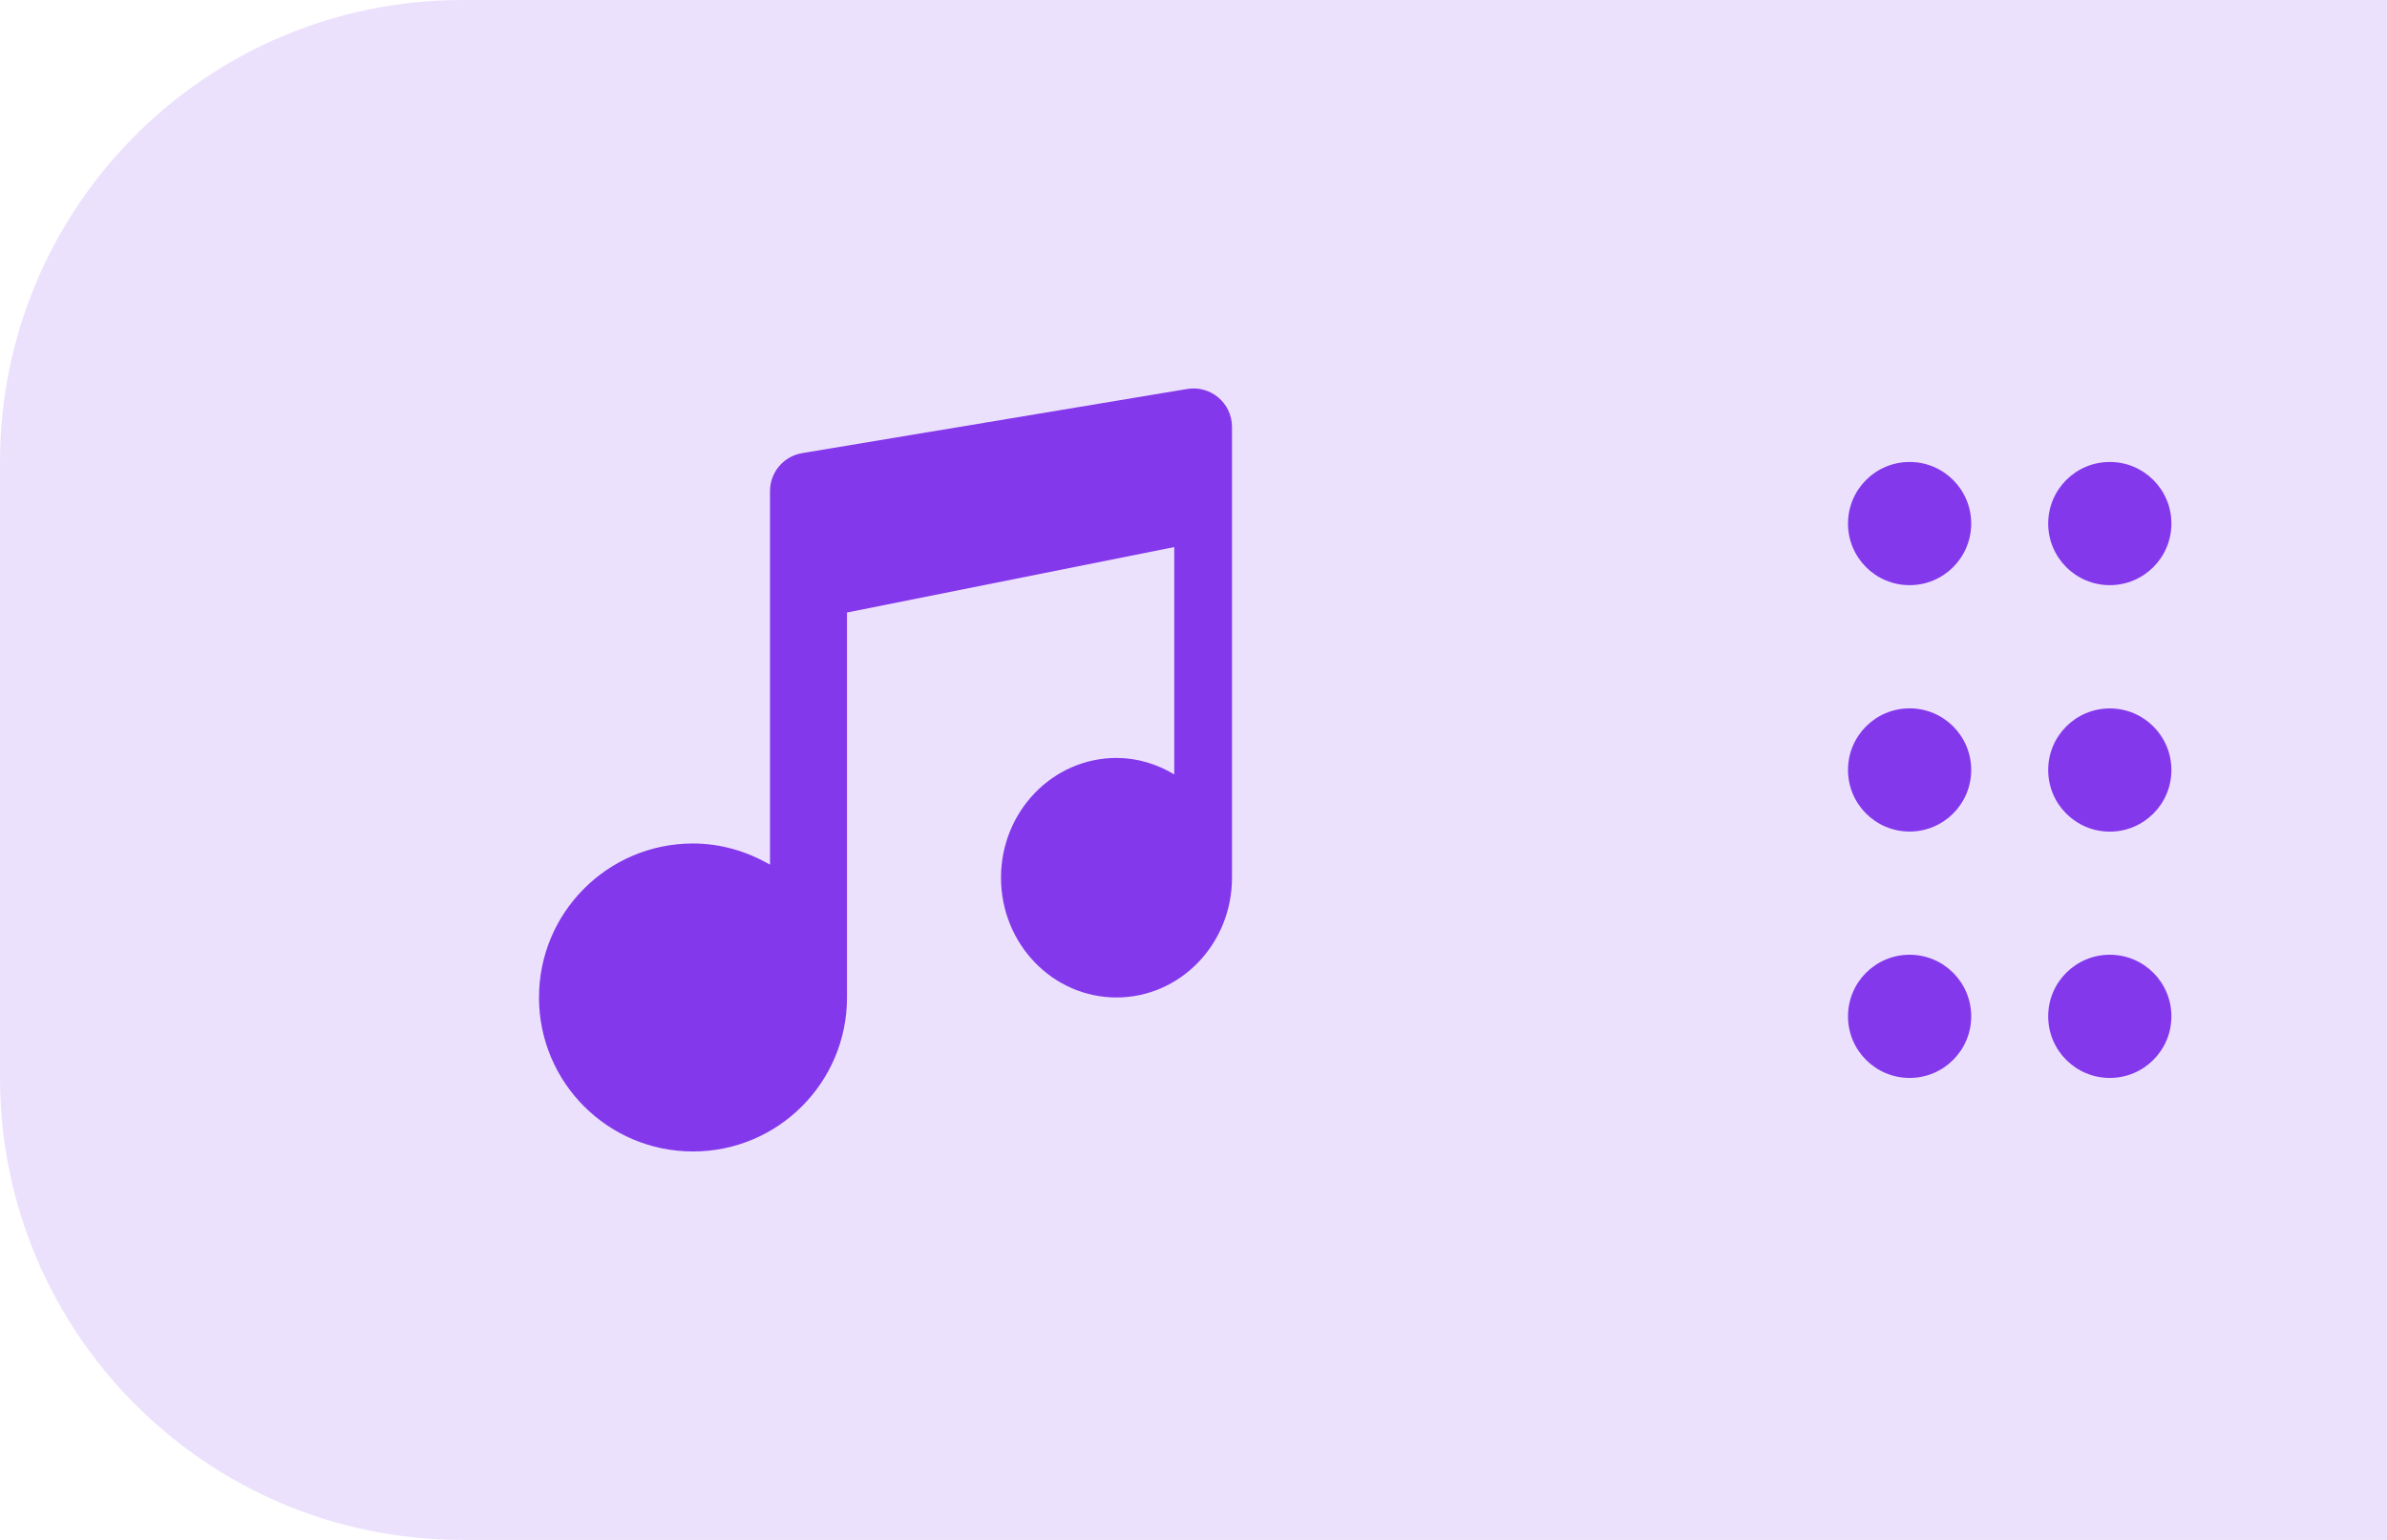
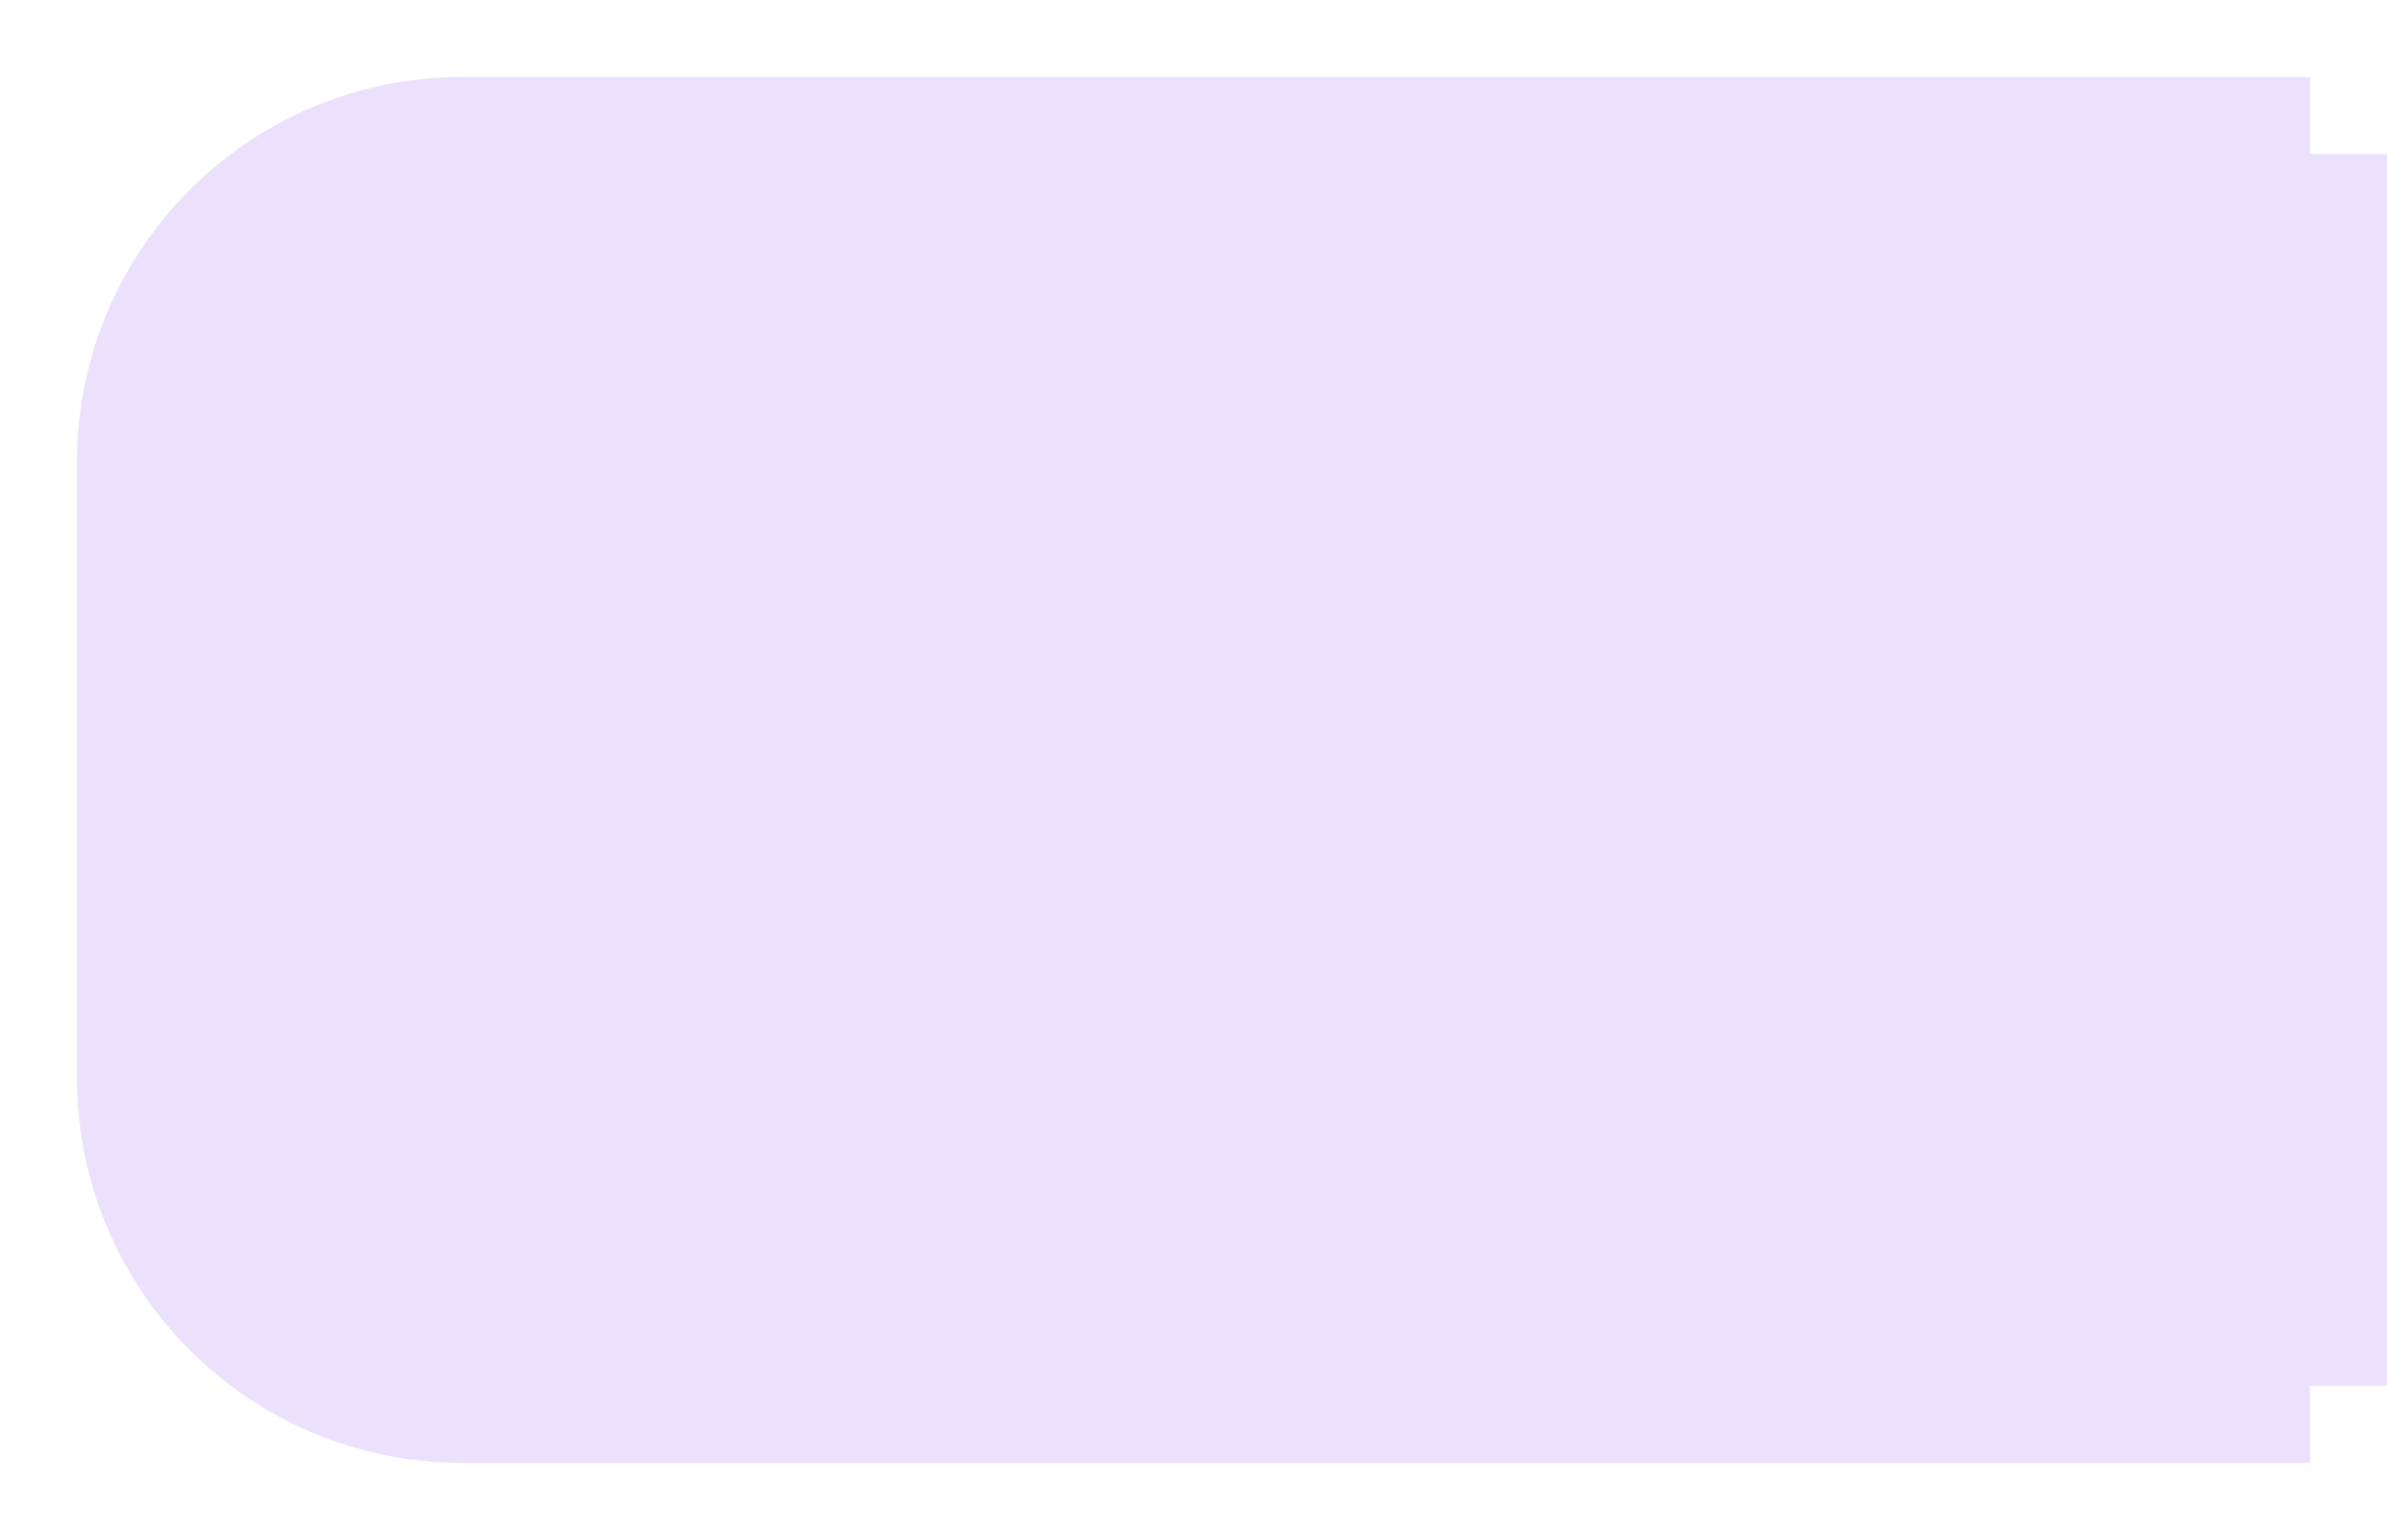
<svg xmlns="http://www.w3.org/2000/svg" width="31" height="20" viewBox="0 0 31 20" fill="none">
-   <path d="M1 6C1 3.239 3.239 1 6 1H30V19H6C3.239 19 1 16.761 1 14V6Z" fill="#ECE1FC" />
-   <path fill-rule="evenodd" clip-rule="evenodd" d="M10 6.378C10 6.134 10.177 5.925 10.418 5.885L15.418 5.052C15.723 5.001 16 5.236 16 5.545V5.955V6.955V11.399C16 12.259 15.329 12.955 14.5 12.955C13.671 12.955 13 12.259 13 11.399C13 10.54 13.671 9.844 14.5 9.844C14.774 9.844 15.029 9.925 15.25 10.058V7.105L11 7.955V12.955C11 14.06 10.105 14.955 9 14.955C7.895 14.955 7 14.06 7 12.955C7 11.85 7.895 10.955 9 10.955C9.365 10.955 9.705 11.06 10 11.23V6.378Z" fill="#8338EC" />
-   <path d="M1 6C1 3.239 3.239 1 6 1H30V19H6C3.239 19 1 16.761 1 14V6Z" stroke="#ECE1FC" stroke-width="2" />
+   <path d="M1 6C1 3.239 3.239 1 6 1H30V19H6C3.239 19 1 16.761 1 14Z" fill="#ECE1FC" />
  <rect x="21" y="2" width="10" height="16" fill="#ECE1FC" />
-   <path fill-rule="evenodd" clip-rule="evenodd" d="M25.6 13.2C25.6 12.758 25.242 12.4 24.8 12.4C24.358 12.4 24 12.758 24 13.2C24 13.642 24.358 14 24.8 14C25.242 14 25.6 13.642 25.6 13.2ZM28.2 13.2C28.2 12.758 27.842 12.4 27.4 12.4C26.958 12.4 26.6 12.758 26.6 13.2C26.6 13.642 26.958 14 27.4 14C27.842 14 28.2 13.642 28.2 13.2ZM24.8 9.2C25.242 9.2 25.6 9.558 25.6 10C25.6 10.442 25.242 10.8 24.8 10.8C24.358 10.8 24 10.442 24 10C24 9.558 24.358 9.2 24.8 9.2ZM28.2 10.001C28.2 9.559 27.842 9.201 27.4 9.201C26.958 9.201 26.6 9.559 26.6 10.001C26.6 10.443 26.958 10.801 27.4 10.801C27.842 10.801 28.2 10.443 28.2 10.001ZM24.8 6C25.242 6 25.6 6.358 25.6 6.8C25.6 7.242 25.242 7.6 24.8 7.6C24.358 7.6 24 7.242 24 6.8C24 6.358 24.358 6 24.8 6ZM28.2 6.8C28.2 6.358 27.842 6 27.4 6C26.958 6 26.6 6.358 26.6 6.8C26.6 7.241 26.958 7.6 27.4 7.6C27.842 7.6 28.2 7.241 28.2 6.8Z" fill="#8338EC" />
</svg>